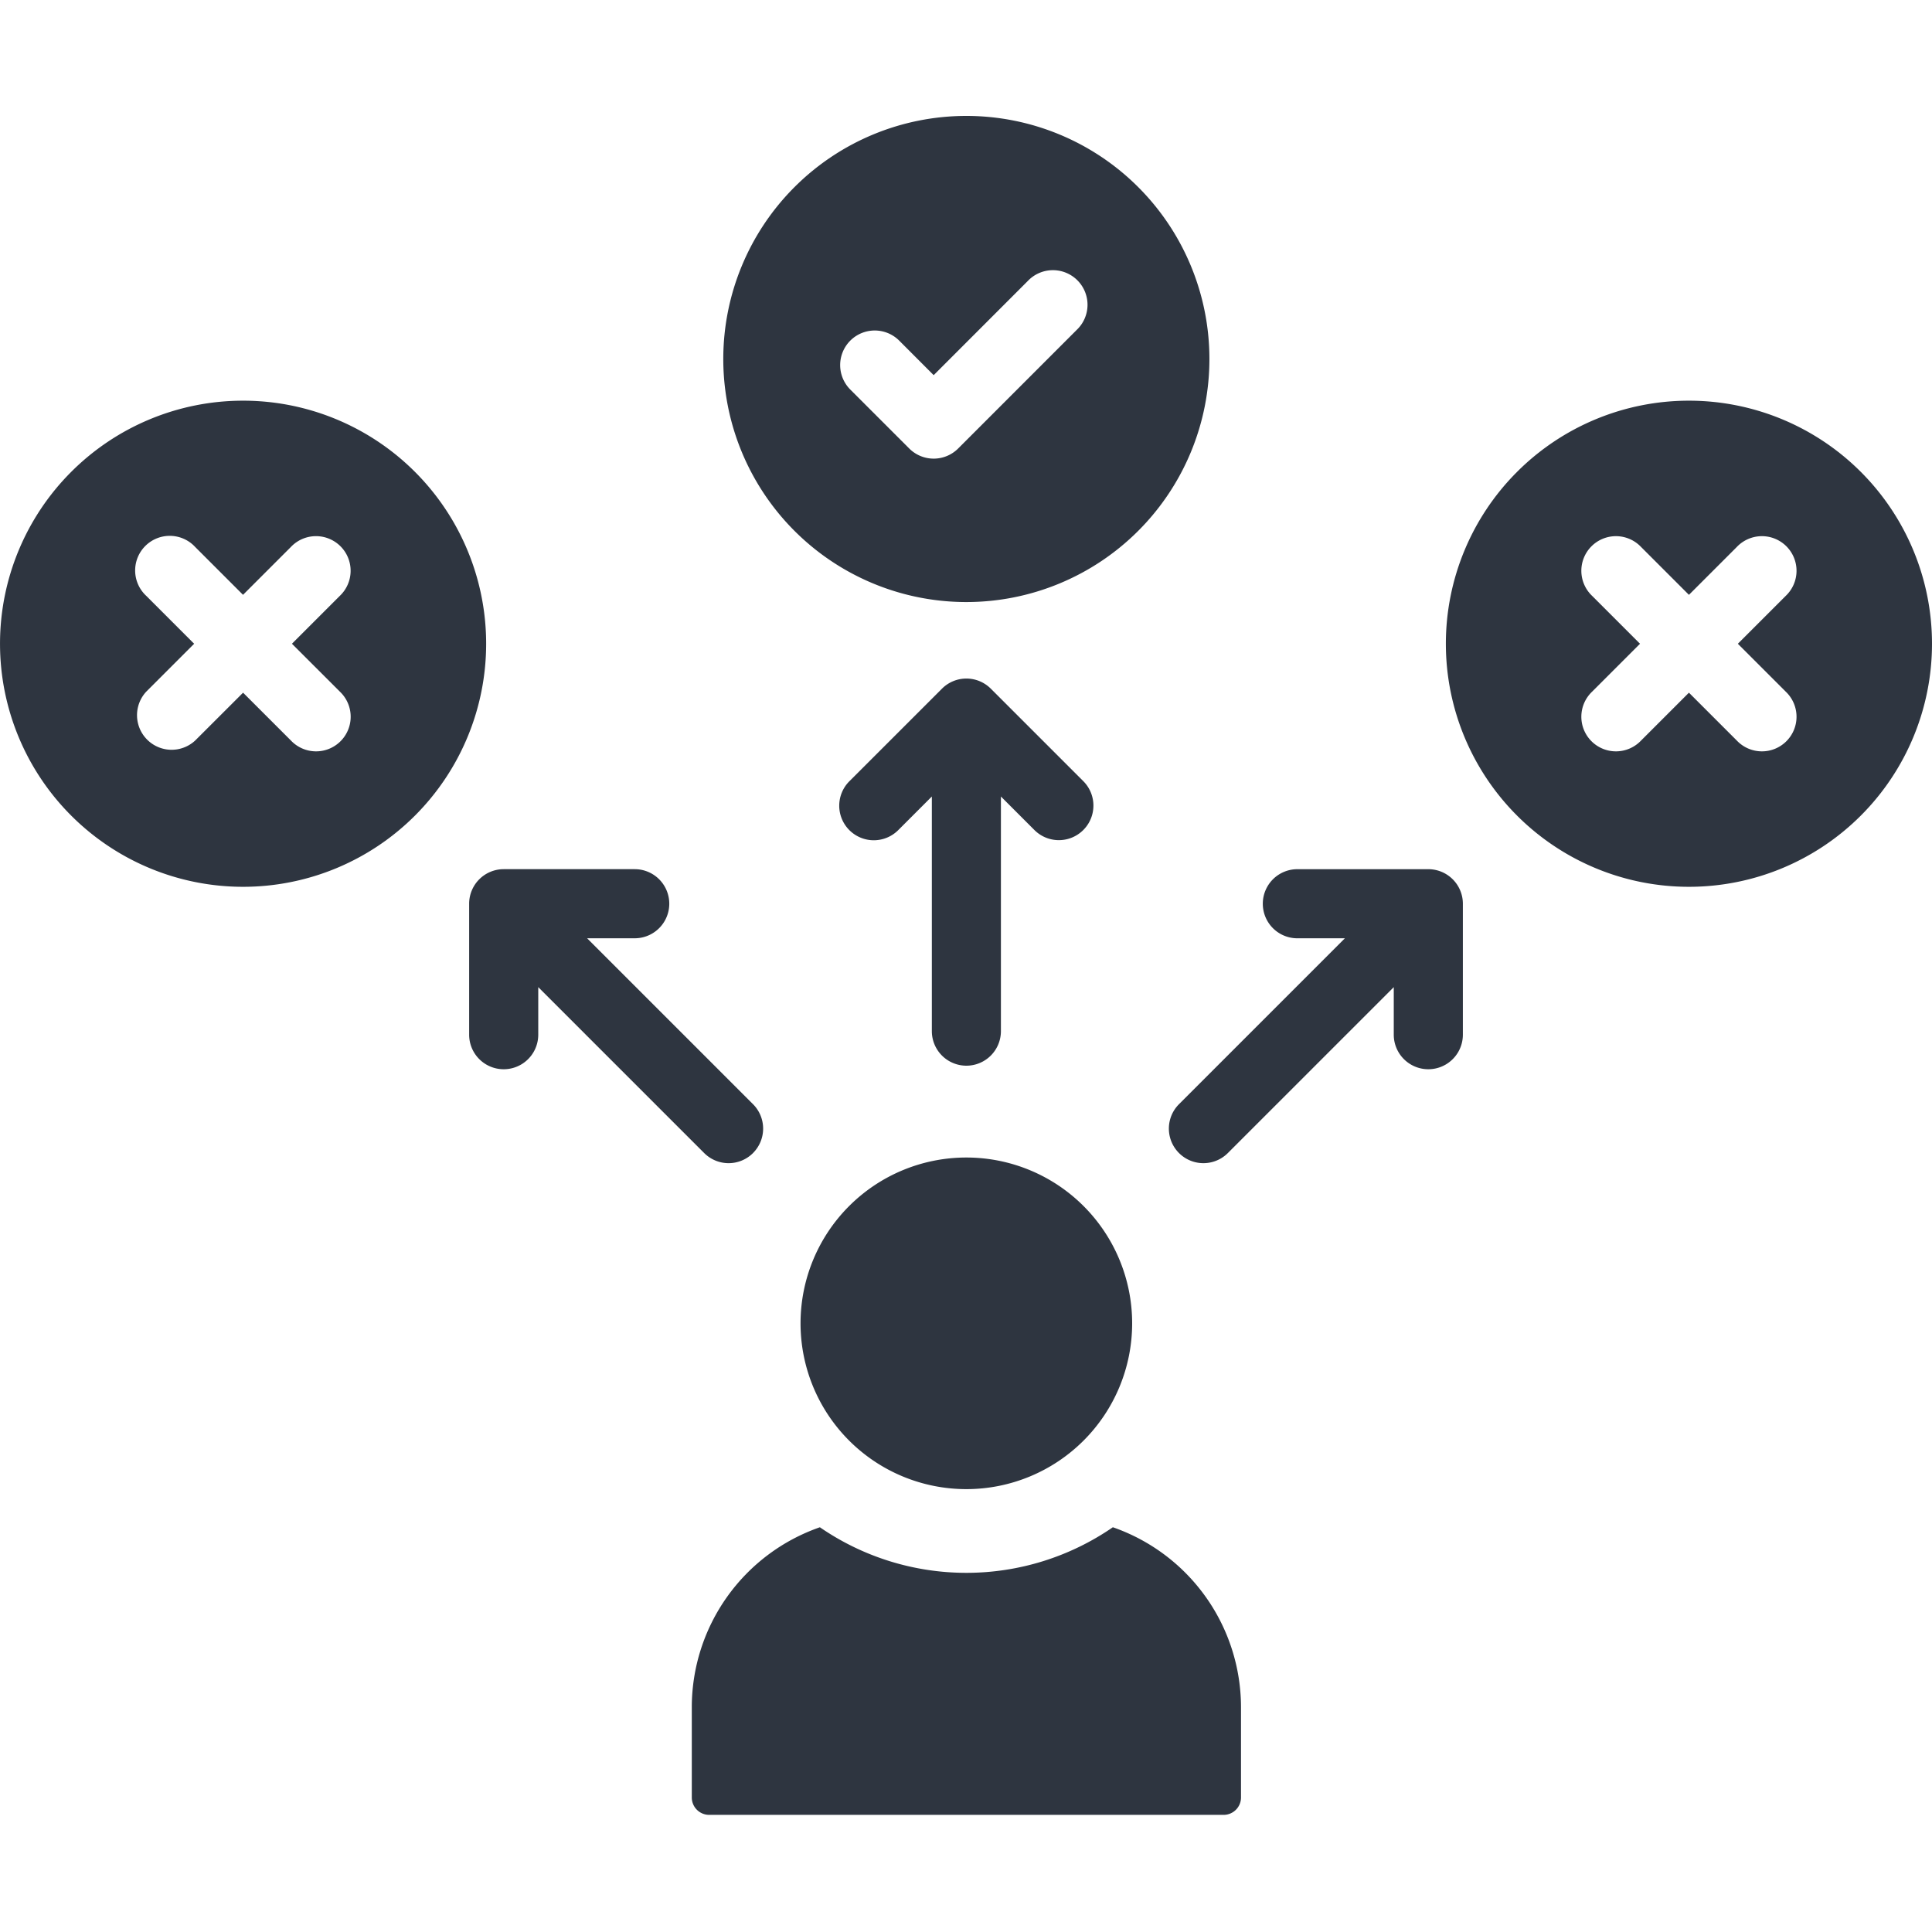
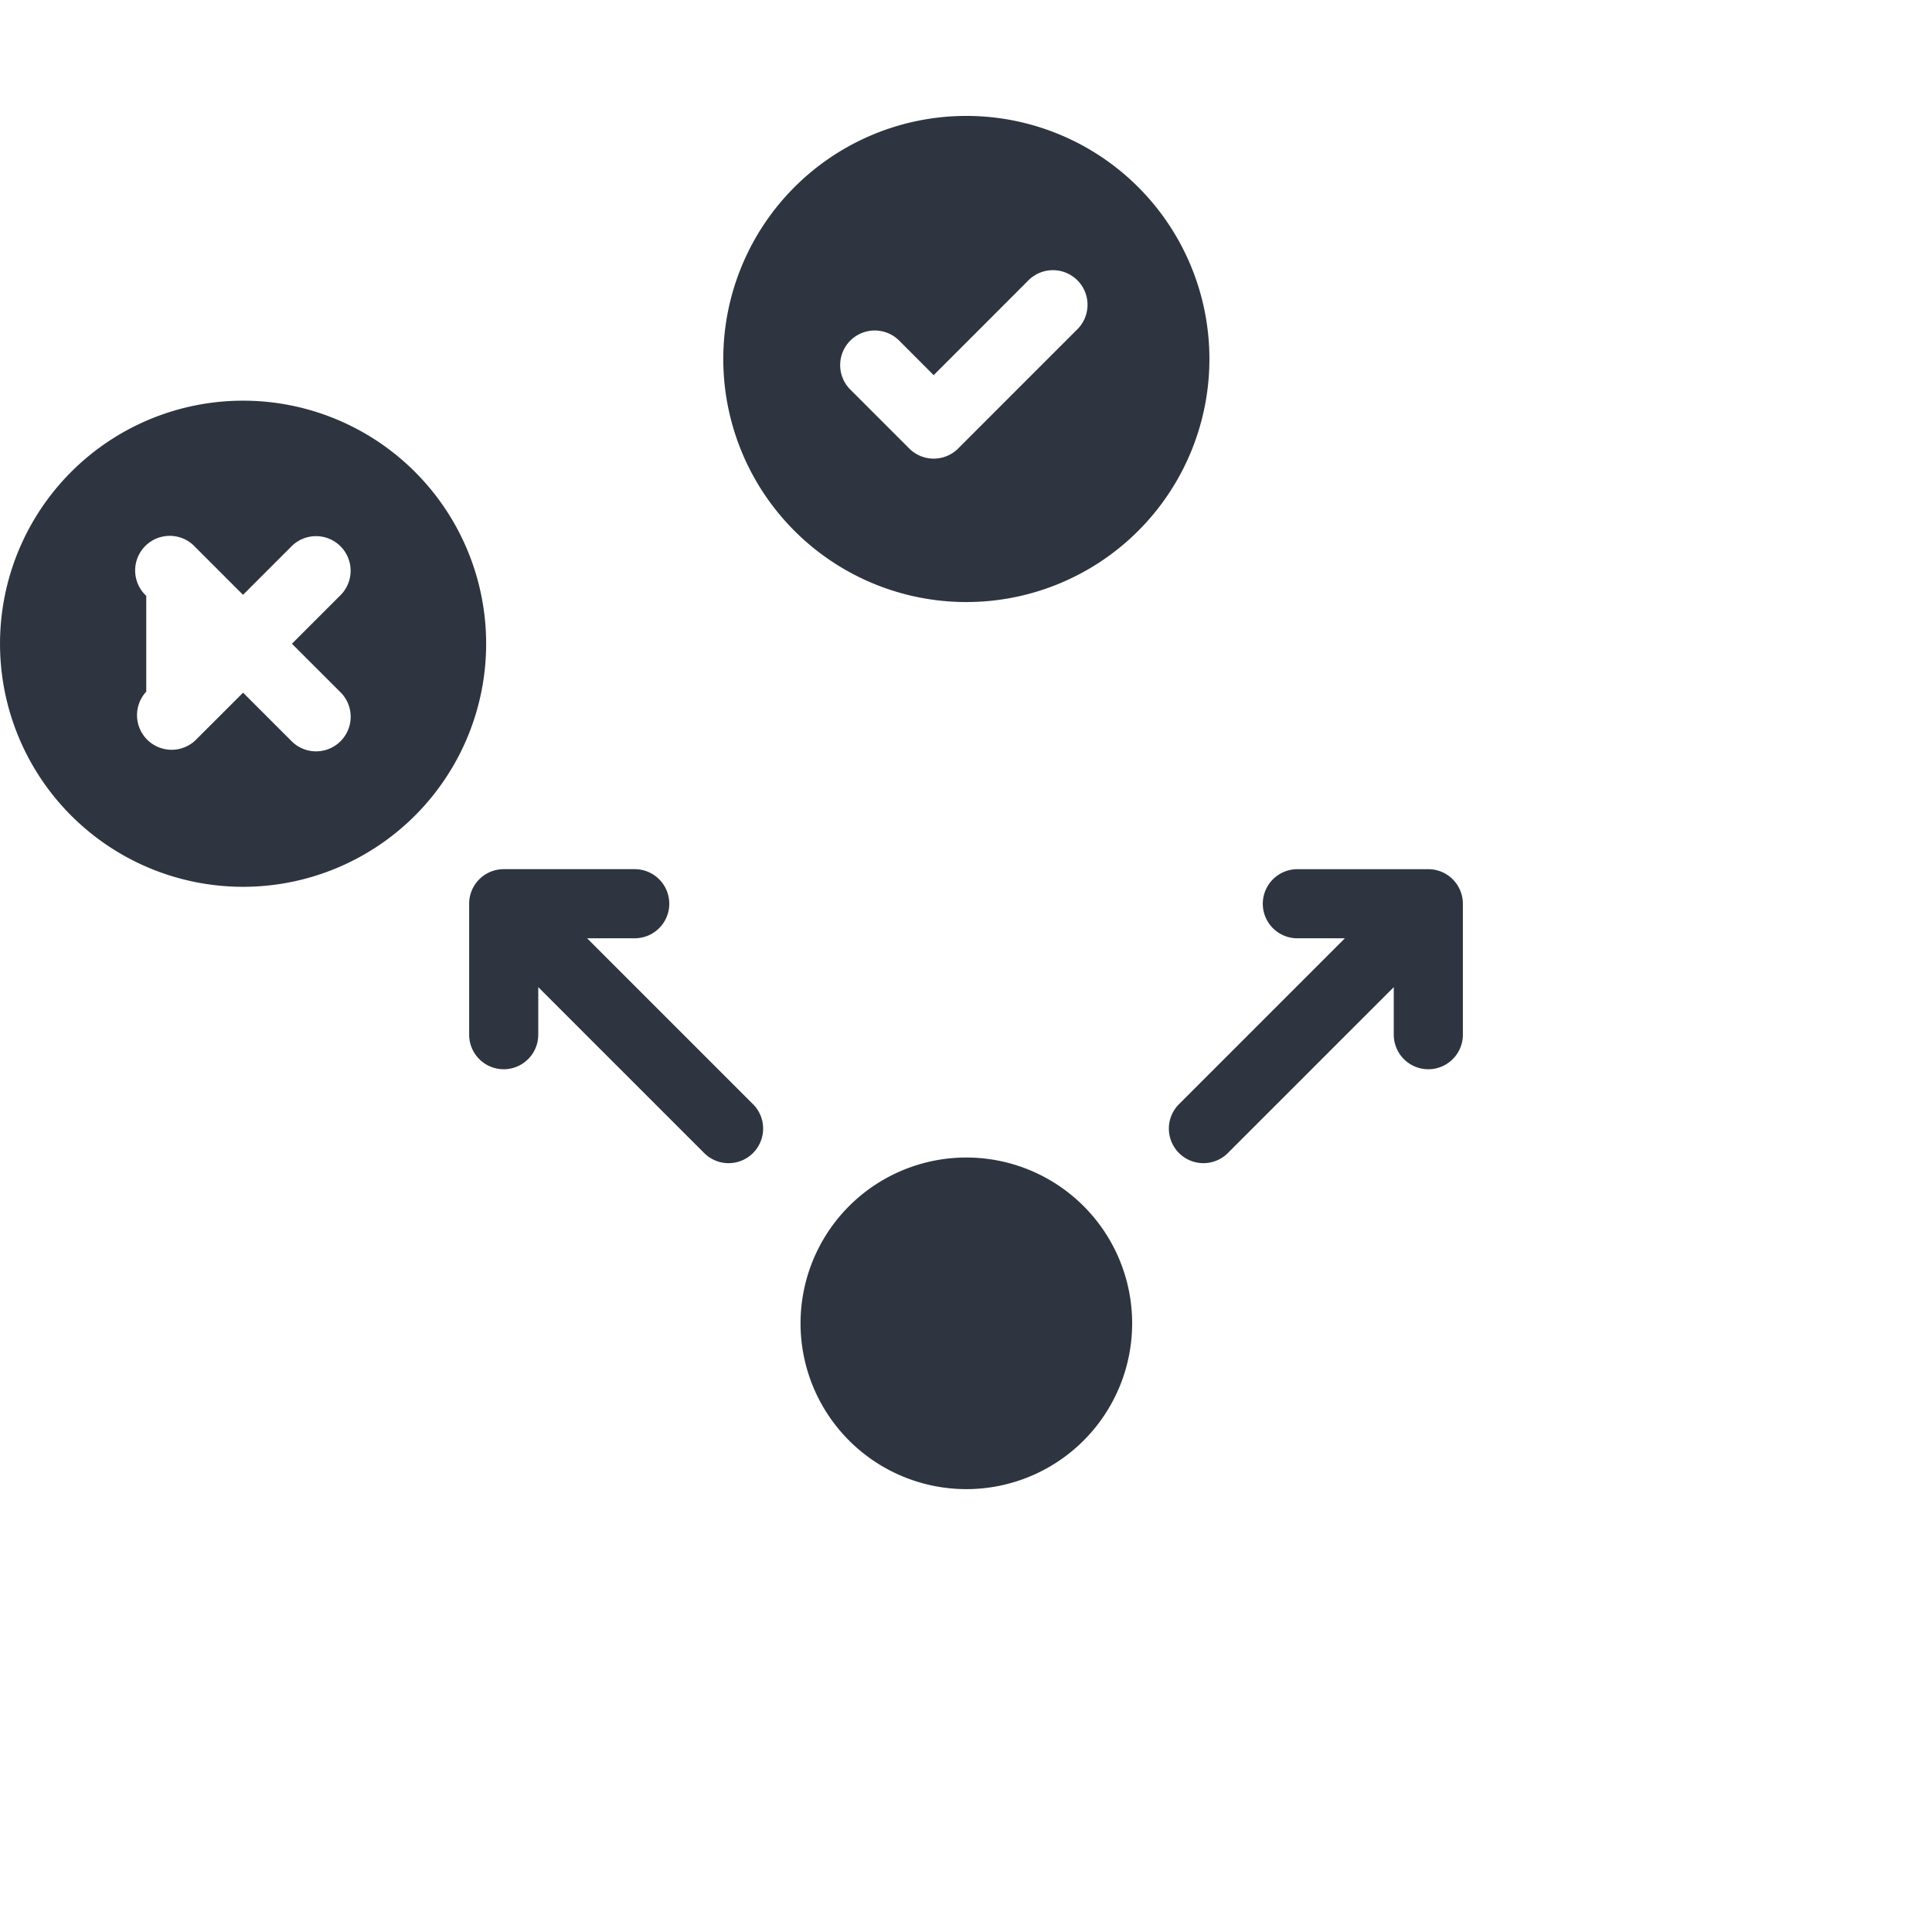
<svg xmlns="http://www.w3.org/2000/svg" width="100" height="100" viewBox="0 0 100 100">
  <defs>
    <clipPath id="clip-path">
      <rect id="長方形_2314" data-name="長方形 2314" width="100" height="87.938" fill="#2e3540" />
    </clipPath>
  </defs>
  <g id="icon_42" transform="translate(-970 -11398)">
    <g id="グループ_2706" data-name="グループ 2706" transform="translate(970 11404)">
      <g id="グループ_2705" data-name="グループ 2705" clip-path="url(#clip-path)">
-         <path id="パス_7697" data-name="パス 7697" d="M151.17,116.974a1.788,1.788,0,0,0,1.788-1.789V103.041l1.74,1.741a1.789,1.789,0,0,0,2.53-2.53l-4.793-4.792a1.786,1.786,0,0,0-2.528,0l-4.793,4.792a1.788,1.788,0,0,0,2.529,2.53l1.74-1.741v12.144a1.789,1.789,0,0,0,1.789,1.789" transform="translate(-101.151 -67.814)" fill="#2e3540" />
        <path id="パス_7698" data-name="パス 7698" d="M95.523,144.473a1.789,1.789,0,0,0,0-2.529l-8.587-8.587H89.4a1.788,1.788,0,1,0,0-3.577H82.619a1.789,1.789,0,0,0-1.789,1.789v6.778a1.788,1.788,0,1,0,3.577,0v-2.461l8.588,8.587a1.787,1.787,0,0,0,2.529,0" transform="translate(-56.547 -90.792)" fill="#2e3540" />
-         <path id="パス_7699" data-name="パス 7699" d="M140.981,243.161a13.363,13.363,0,0,1-15.163,0,9.87,9.87,0,0,0-6.63,9.3v4.686a.9.9,0,0,0,.9.9h26.627a.9.9,0,0,0,.9-.9v-4.686a9.87,9.87,0,0,0-6.631-9.3" transform="translate(-83.381 -170.11)" fill="#2e3540" />
        <path id="パス_7700" data-name="パス 7700" d="M146.509,196.622a8.582,8.582,0,1,0-8.582-8.582,8.582,8.582,0,0,0,8.582,8.582" transform="translate(-96.491 -125.545)" fill="#2e3540" />
        <path id="パス_7701" data-name="パス 7701" d="M137.2,25.162A12.581,12.581,0,1,0,124.615,12.58,12.581,12.581,0,0,0,137.2,25.162m-6.011-13.531a1.791,1.791,0,0,1,2.532,0l1.784,1.787,4.873-4.876a1.791,1.791,0,1,1,2.532,2.532l-6.138,6.14a1.79,1.79,0,0,1-2.532,0l-3.051-3.051a1.791,1.791,0,0,1,0-2.532" transform="translate(-87.178)" fill="#2e3540" />
-         <path id="パス_7702" data-name="パス 7702" d="M12.581,49.061A12.581,12.581,0,1,0,25.163,61.642,12.581,12.581,0,0,0,12.581,49.061m5.012,15.061a1.791,1.791,0,1,1-2.532,2.532l-2.479-2.479L10.1,66.654A1.791,1.791,0,0,1,7.57,64.122l2.479-2.479L7.57,59.163A1.791,1.791,0,1,1,10.1,56.631l2.479,2.479,2.479-2.479a1.791,1.791,0,1,1,2.532,2.532l-2.479,2.479Z" transform="translate(0 -34.322)" fill="#2e3540" />
+         <path id="パス_7702" data-name="パス 7702" d="M12.581,49.061A12.581,12.581,0,1,0,25.163,61.642,12.581,12.581,0,0,0,12.581,49.061m5.012,15.061a1.791,1.791,0,1,1-2.532,2.532l-2.479-2.479L10.1,66.654A1.791,1.791,0,0,1,7.57,64.122L7.57,59.163A1.791,1.791,0,1,1,10.1,56.631l2.479,2.479,2.479-2.479a1.791,1.791,0,1,1,2.532,2.532l-2.479,2.479Z" transform="translate(0 -34.322)" fill="#2e3540" />
        <path id="パス_7703" data-name="パス 7703" d="M214.813,129.78h-6.777a1.788,1.788,0,1,0,0,3.577h2.46l-8.587,8.587a1.788,1.788,0,0,0,2.53,2.528l8.587-8.587v2.461a1.788,1.788,0,0,0,3.577,0v-6.777a1.789,1.789,0,0,0-1.789-1.789" transform="translate(-140.885 -90.791)" fill="#2e3540" />
-         <path id="パス_7704" data-name="パス 7704" d="M261.688,49.061A12.581,12.581,0,1,0,274.27,61.642a12.581,12.581,0,0,0-12.581-12.581M266.7,64.122a1.791,1.791,0,1,1-2.532,2.532l-2.479-2.479-2.479,2.479a1.791,1.791,0,1,1-2.532-2.532l2.479-2.479-2.479-2.479a1.791,1.791,0,1,1,2.532-2.532l2.479,2.479,2.479-2.479a1.791,1.791,0,1,1,2.532,2.532l-2.479,2.479Z" transform="translate(-174.27 -34.322)" fill="#2e3540" />
      </g>
    </g>
    <rect id="長方形_2185" data-name="長方形 2185" width="100" height="100" transform="translate(970 11398)" fill="none" />
  </g>
</svg>